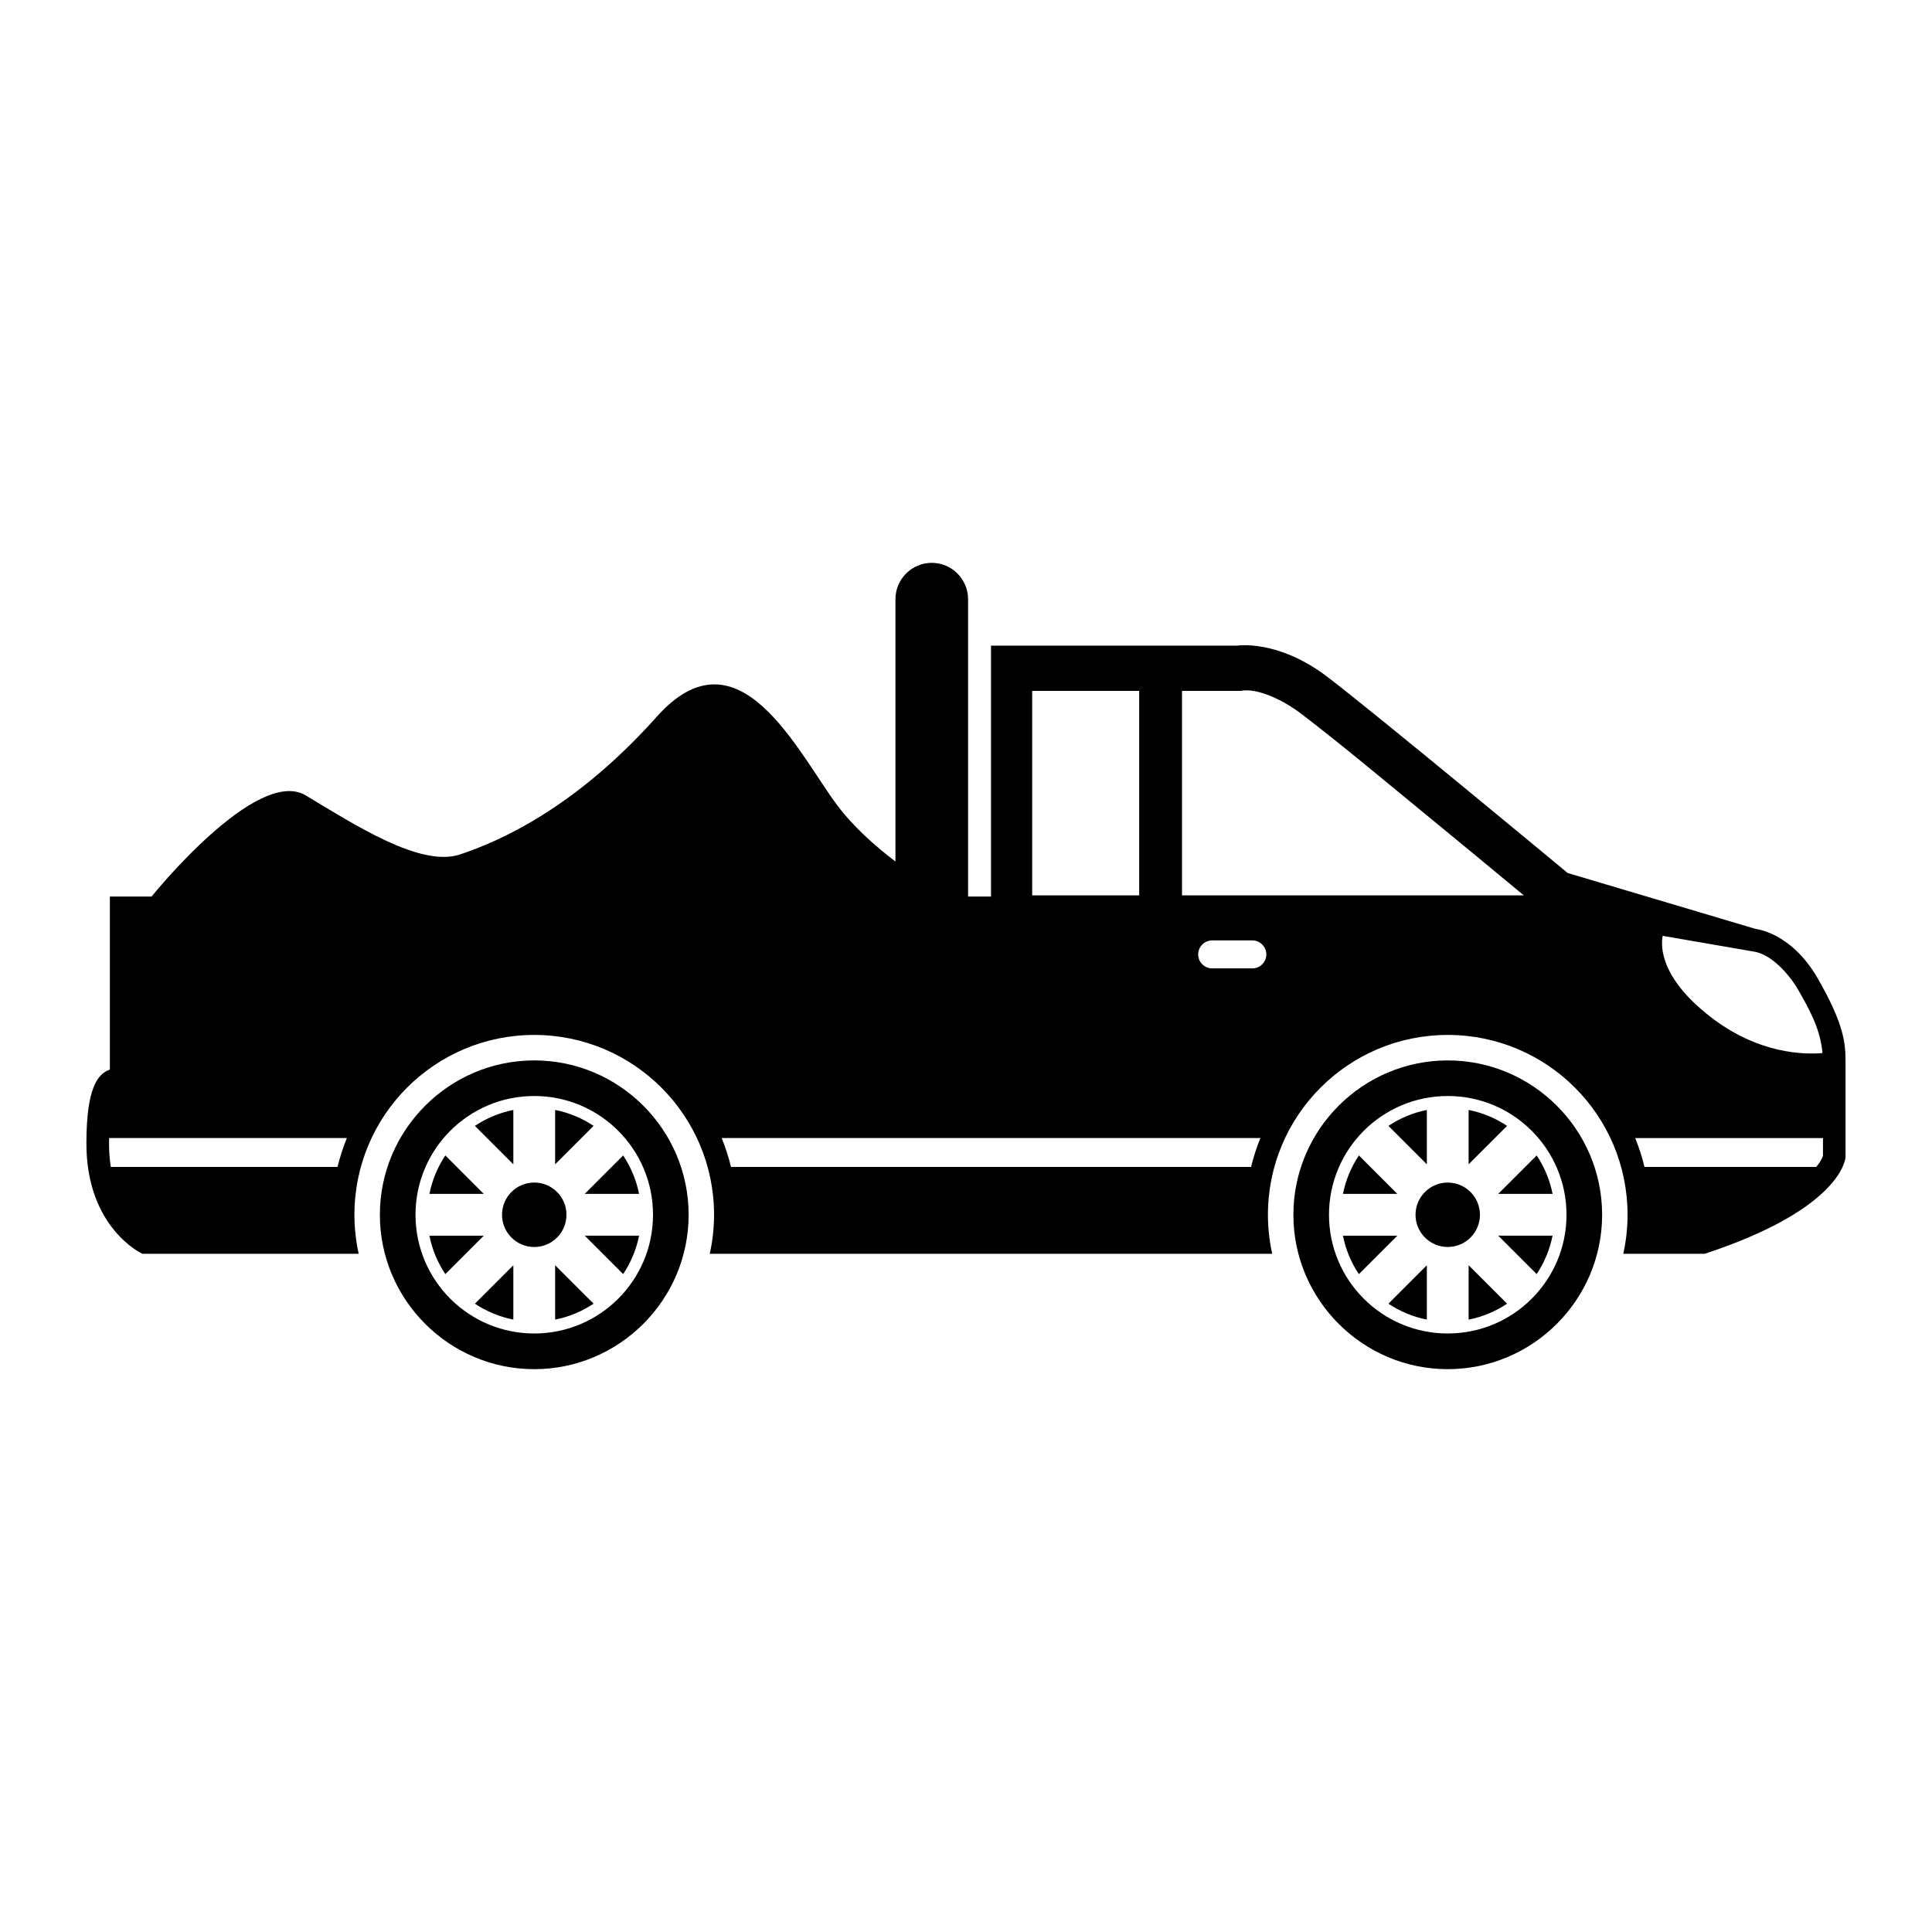
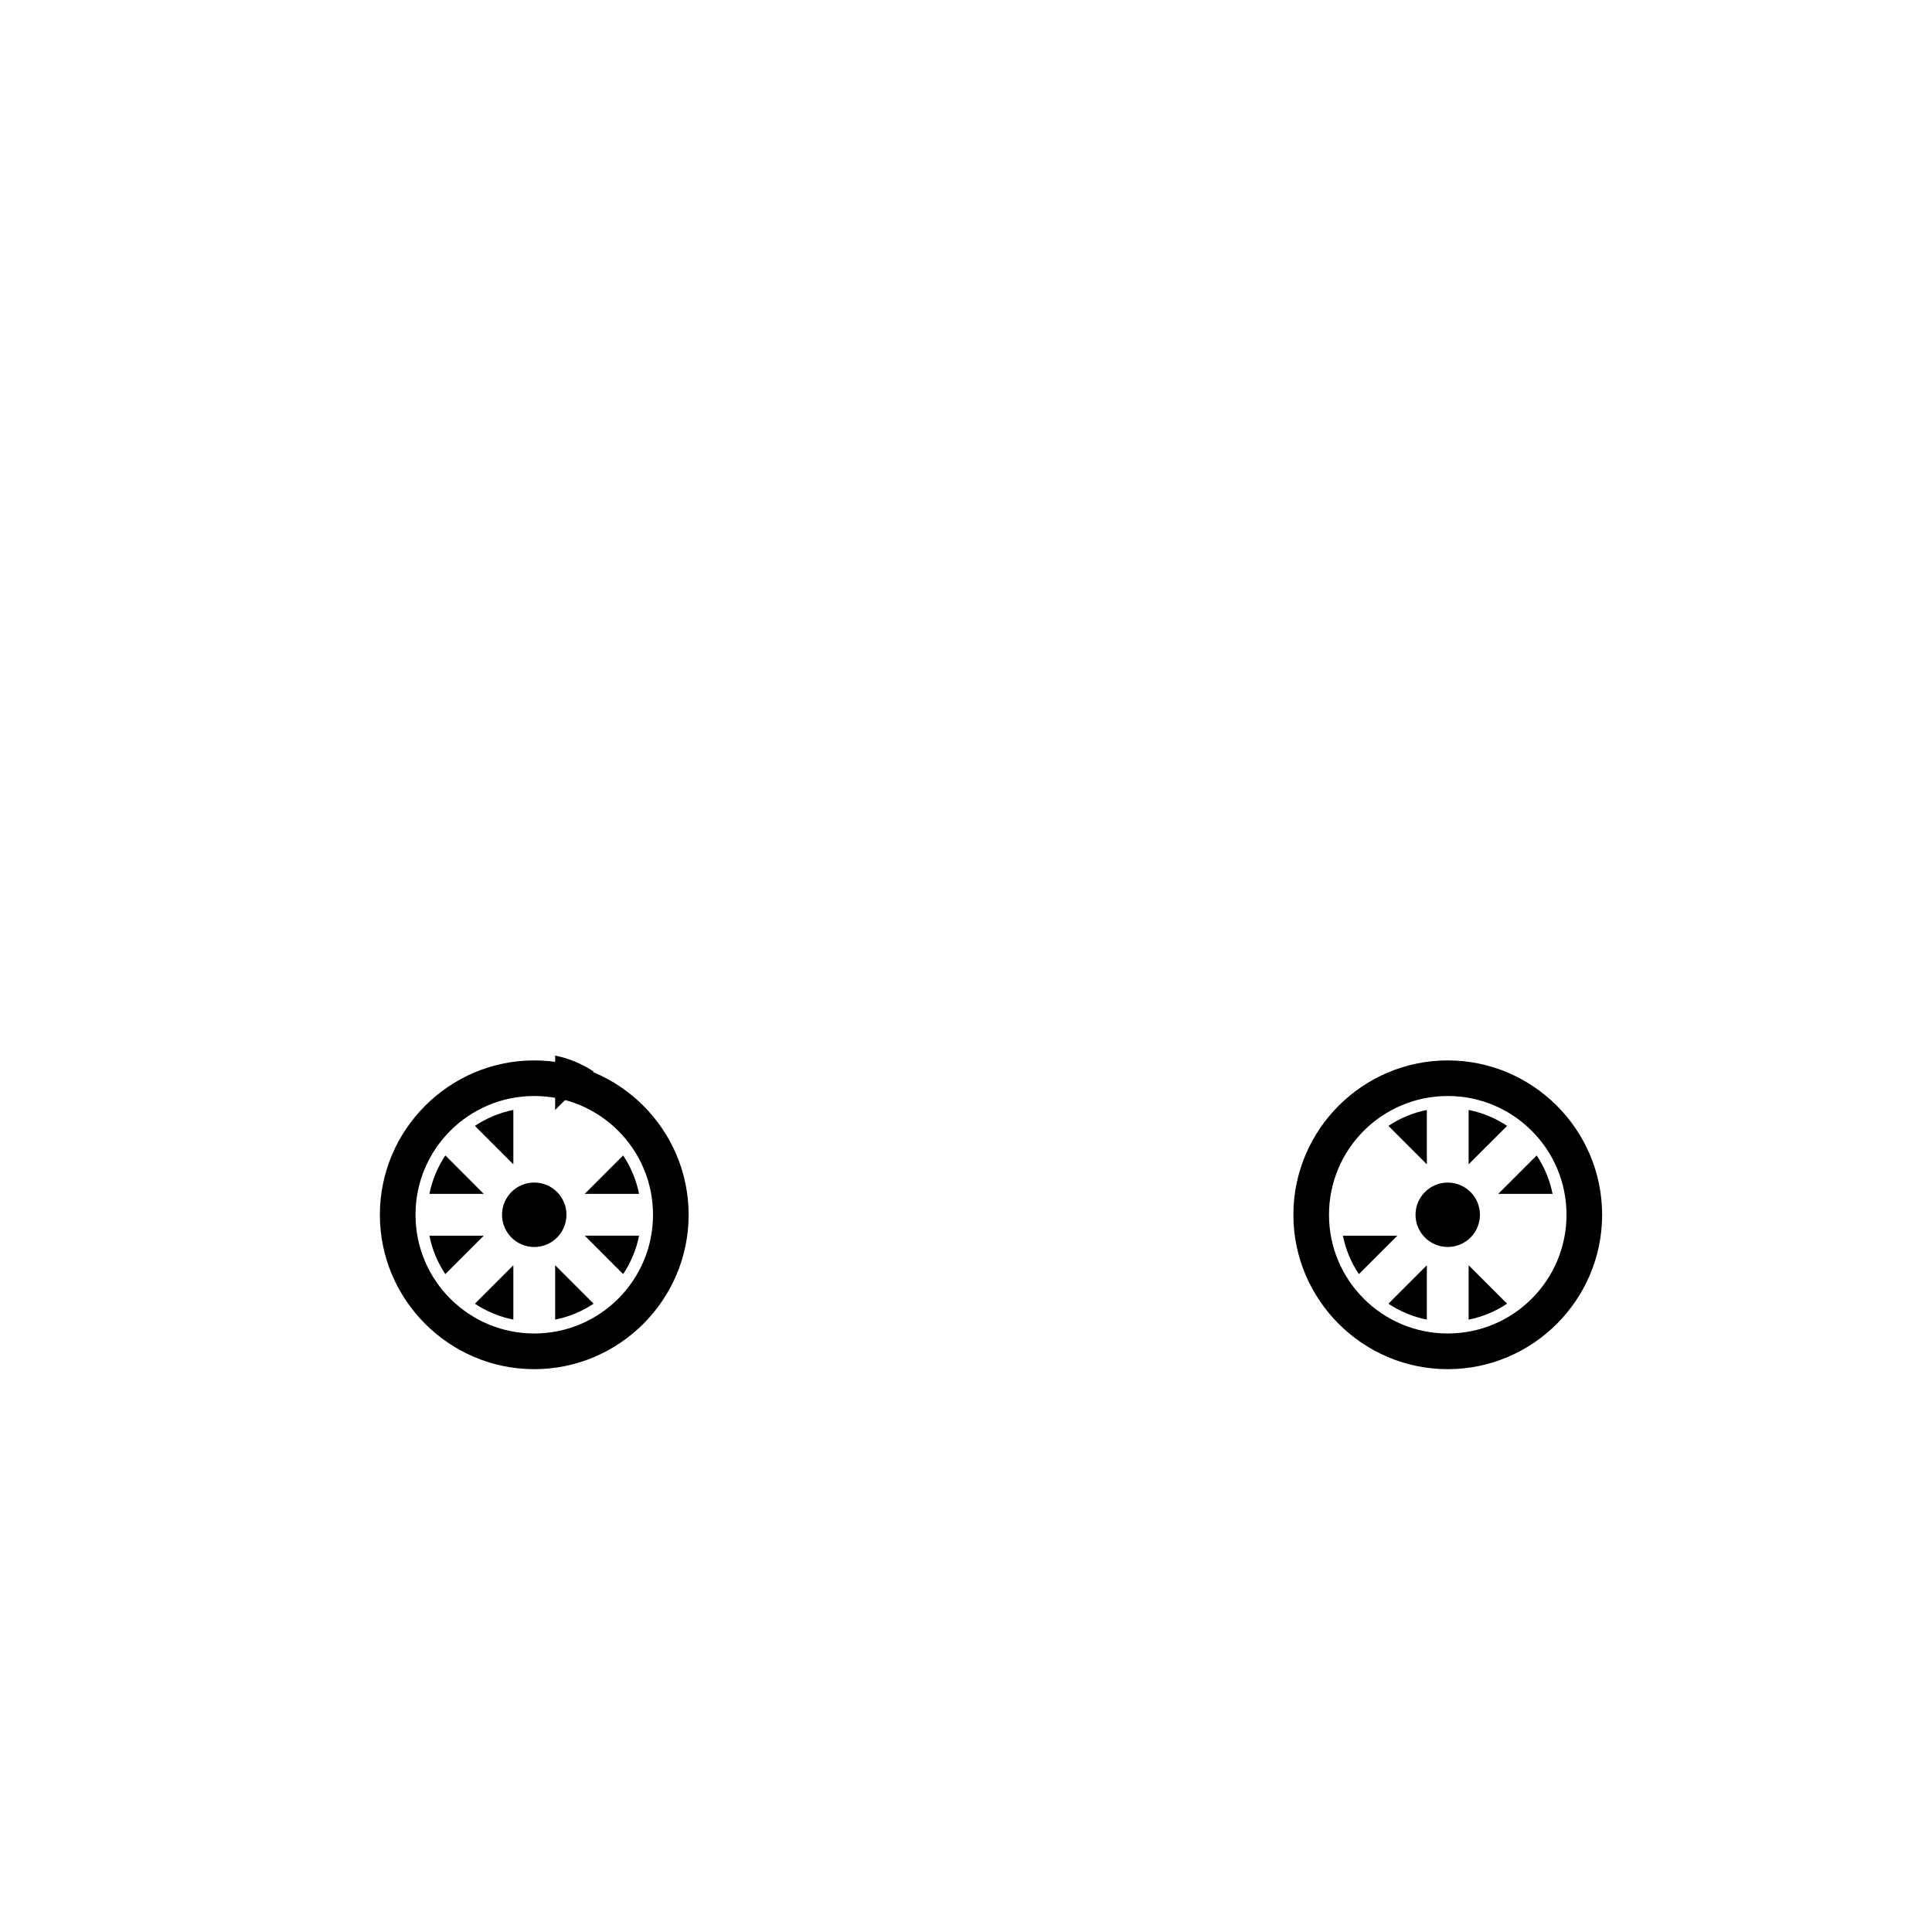
<svg xmlns="http://www.w3.org/2000/svg" fill="#000000" width="800px" height="800px" version="1.1" viewBox="144 144 512 512">
  <g>
-     <path d="m625.68 403.22c-7.031-12.172-16.414-13.043-16.414-13.043l-49.812-14.82s-50.359-41.812-63.617-51.934c-13.254-10.105-24.047-8.312-24.047-8.312l-65.16-0.004v66.488h-6.078v-78.805c0-5.301-4.328-9.633-9.621-9.633-5.297 0-9.629 4.332-9.629 9.633v69.516c-5.32-4.039-11.109-9.152-15.422-14.906-10.434-13.91-26.086-47.816-47.82-23.473-21.738 24.344-41.734 33.039-52.168 36.516-10.434 3.477-27.82-7.824-40.863-15.648-13.035-7.812-40.82 26.754-40.863 26.801h-11.043v45.855c-3.184 1.102-6.223 4.731-6.223 19.602 0 22.469 14.832 29.215 14.832 29.215h57.328c-0.742-3.324-1.133-6.797-1.133-10.34 0-26.328 21.332-47.66 47.648-47.66 26.32 0 47.66 21.332 47.66 47.66 0 3.543-0.402 7.012-1.137 10.34h149.05c-0.734-3.324-1.133-6.797-1.133-10.34 0-26.328 21.332-47.66 47.656-47.66s47.648 21.332 47.648 47.66c0 3.543-0.387 7.012-1.133 10.34h21.582c36.863-12.133 37.32-25.629 37.32-25.629v-25.176c0.016-4.926-0.383-10.07-7.406-22.242zm-392.23 50.023h-60.09c-0.316-2.047-0.465-4.121-0.465-6.191 0-0.488 0.004-0.973 0.031-1.461h63c-1.008 2.469-1.832 5.019-2.477 7.652zm184.09-126.15h28.359v54.195l-28.359-0.004zm58.004 126.15h-137.82c-0.641-2.625-1.473-5.18-2.473-7.652h142.77c-1.004 2.469-1.832 5.019-2.473 7.652zm0.344-52.609h-10.664c-2.023 0-3.699-1.672-3.699-3.699 0-2.035 1.668-3.719 3.699-3.719h10.664c2.031 0 3.703 1.672 3.703 3.719 0 2.043-1.68 3.699-3.703 3.699zm-18.645-19.348v-54.191h15.535l0.742-0.121c4.801-0.406 11.477 3.254 15.055 5.984 10.195 7.773 20.207 16.168 30.121 24.297 9.738 7.984 19.453 15.996 29.137 24.031zm127.39 10.723 23.859 4.121 0.125 0.016c4.828 0.648 9.621 6.191 11.863 10.078 3.246 5.617 5.934 10.617 6.504 16.848-4.742 0.418-17.027 0.309-29.859-9.723-13.121-10.262-13.043-18.473-12.492-21.34zm42.477 58.227c-0.223 0.887-0.941 1.984-1.777 3.012h-45.527c-0.629-2.625-1.465-5.18-2.469-7.652h49.777z" />
    <path d="m533.2 493.71c3.707-0.734 7.164-2.191 10.188-4.223l-10.188-10.184z" />
    <path d="m522.13 493.71v-14.398l-10.184 10.184c3.031 2.023 6.473 3.473 10.184 4.215z" />
    <path d="m536.2 465.93c0 4.711-3.82 8.531-8.535 8.531-4.711 0-8.535-3.82-8.535-8.531 0-4.715 3.824-8.535 8.535-8.535 4.715 0 8.535 3.82 8.535 8.535" />
    <path d="m499.89 471.47c0.734 3.707 2.191 7.144 4.227 10.184l10.184-10.184z" />
-     <path d="m551.23 481.65c2.019-3.043 3.477-6.469 4.211-10.184h-14.398z" />
    <path d="m555.45 460.39c-0.734-3.699-2.191-7.144-4.211-10.184l-10.188 10.184z" />
    <path d="m522.13 438.15c-3.703 0.734-7.148 2.191-10.184 4.223l10.184 10.184z" />
    <path d="m533.2 438.15v14.402l10.188-10.184c-3.031-2.027-6.473-3.484-10.188-4.219z" />
-     <path d="m504.12 450.2c-2.023 3.043-3.481 6.484-4.227 10.188h14.398z" />
    <path d="m527.67 425.02c-22.539 0-40.91 18.375-40.91 40.914 0 22.523 18.375 40.91 40.91 40.91 22.531 0 40.91-18.383 40.91-40.91 0-22.539-18.379-40.914-40.91-40.914zm0 72.367c-17.383 0-31.473-14.09-31.473-31.457 0-17.387 14.09-31.477 31.473-31.477 17.375 0 31.469 14.09 31.469 31.477 0 17.363-14.09 31.457-31.469 31.457z" />
    <path d="m291.12 493.71c3.703-0.734 7.148-2.191 10.184-4.223l-10.184-10.184z" />
    <path d="m280.04 493.71v-14.398l-10.184 10.184c3.039 2.023 6.481 3.473 10.184 4.215z" />
    <path d="m262.02 450.2c-2.023 3.043-3.477 6.484-4.219 10.188h14.402z" />
    <path d="m257.8 471.47c0.734 3.707 2.191 7.144 4.219 10.184l10.188-10.184z" />
-     <path d="m291.12 438.15v14.402l10.184-10.184c-3.039-2.027-6.481-3.484-10.184-4.219z" />
+     <path d="m291.12 438.15l10.184-10.184c-3.039-2.027-6.481-3.484-10.184-4.219z" />
    <path d="m280.04 438.15c-3.703 0.734-7.152 2.191-10.184 4.223l10.184 10.184z" />
    <path d="m313.36 460.39c-0.734-3.699-2.195-7.144-4.223-10.184l-10.184 10.184z" />
    <path d="m294.12 465.93c0 4.715-3.82 8.539-8.539 8.539-4.715 0-8.539-3.824-8.539-8.539 0-4.719 3.824-8.543 8.539-8.543 4.719 0 8.539 3.824 8.539 8.543" />
    <path d="m285.58 425.02c-22.531 0-40.91 18.375-40.91 40.914-0.004 22.523 18.379 40.91 40.91 40.91 22.539 0 40.914-18.383 40.914-40.91 0-22.539-18.375-40.914-40.914-40.914zm0 72.367c-17.375 0-31.465-14.09-31.465-31.457-0.004-17.387 14.082-31.477 31.465-31.477 17.387 0 31.477 14.09 31.477 31.477 0 17.363-14.09 31.457-31.477 31.457z" />
    <path d="m309.14 481.65c2.023-3.043 3.488-6.469 4.223-10.184h-14.402z" />
  </g>
</svg>